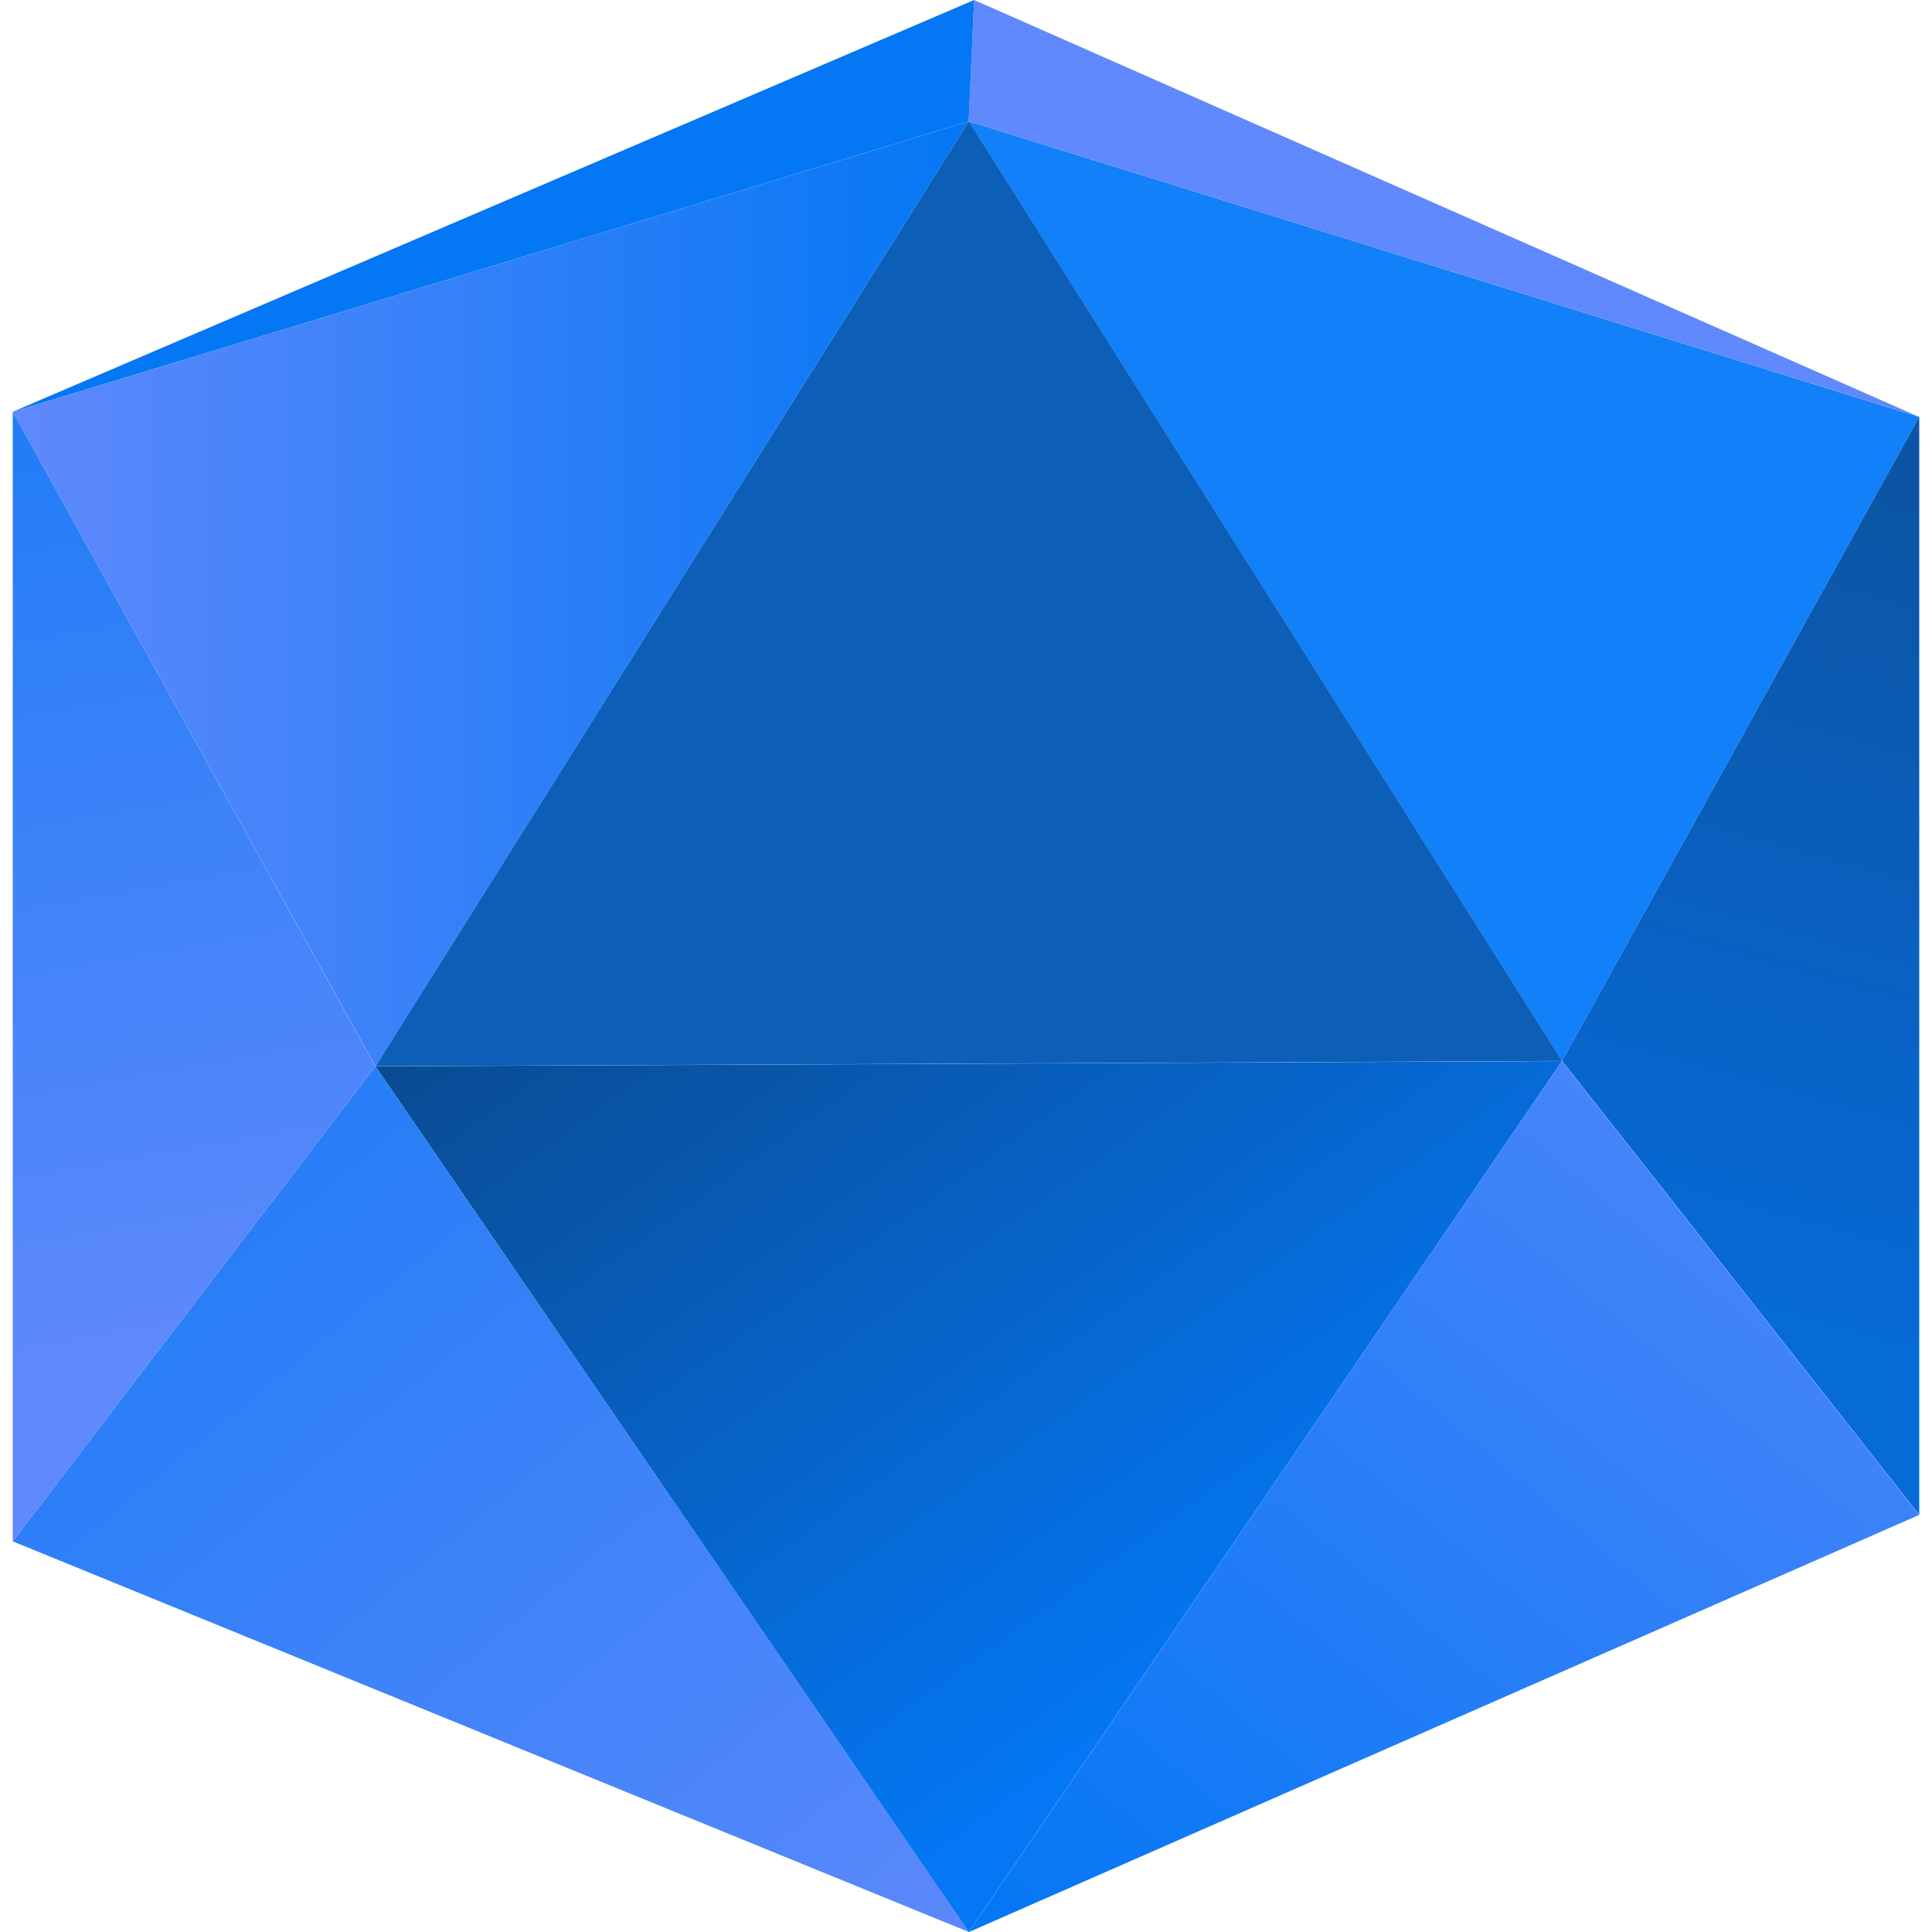
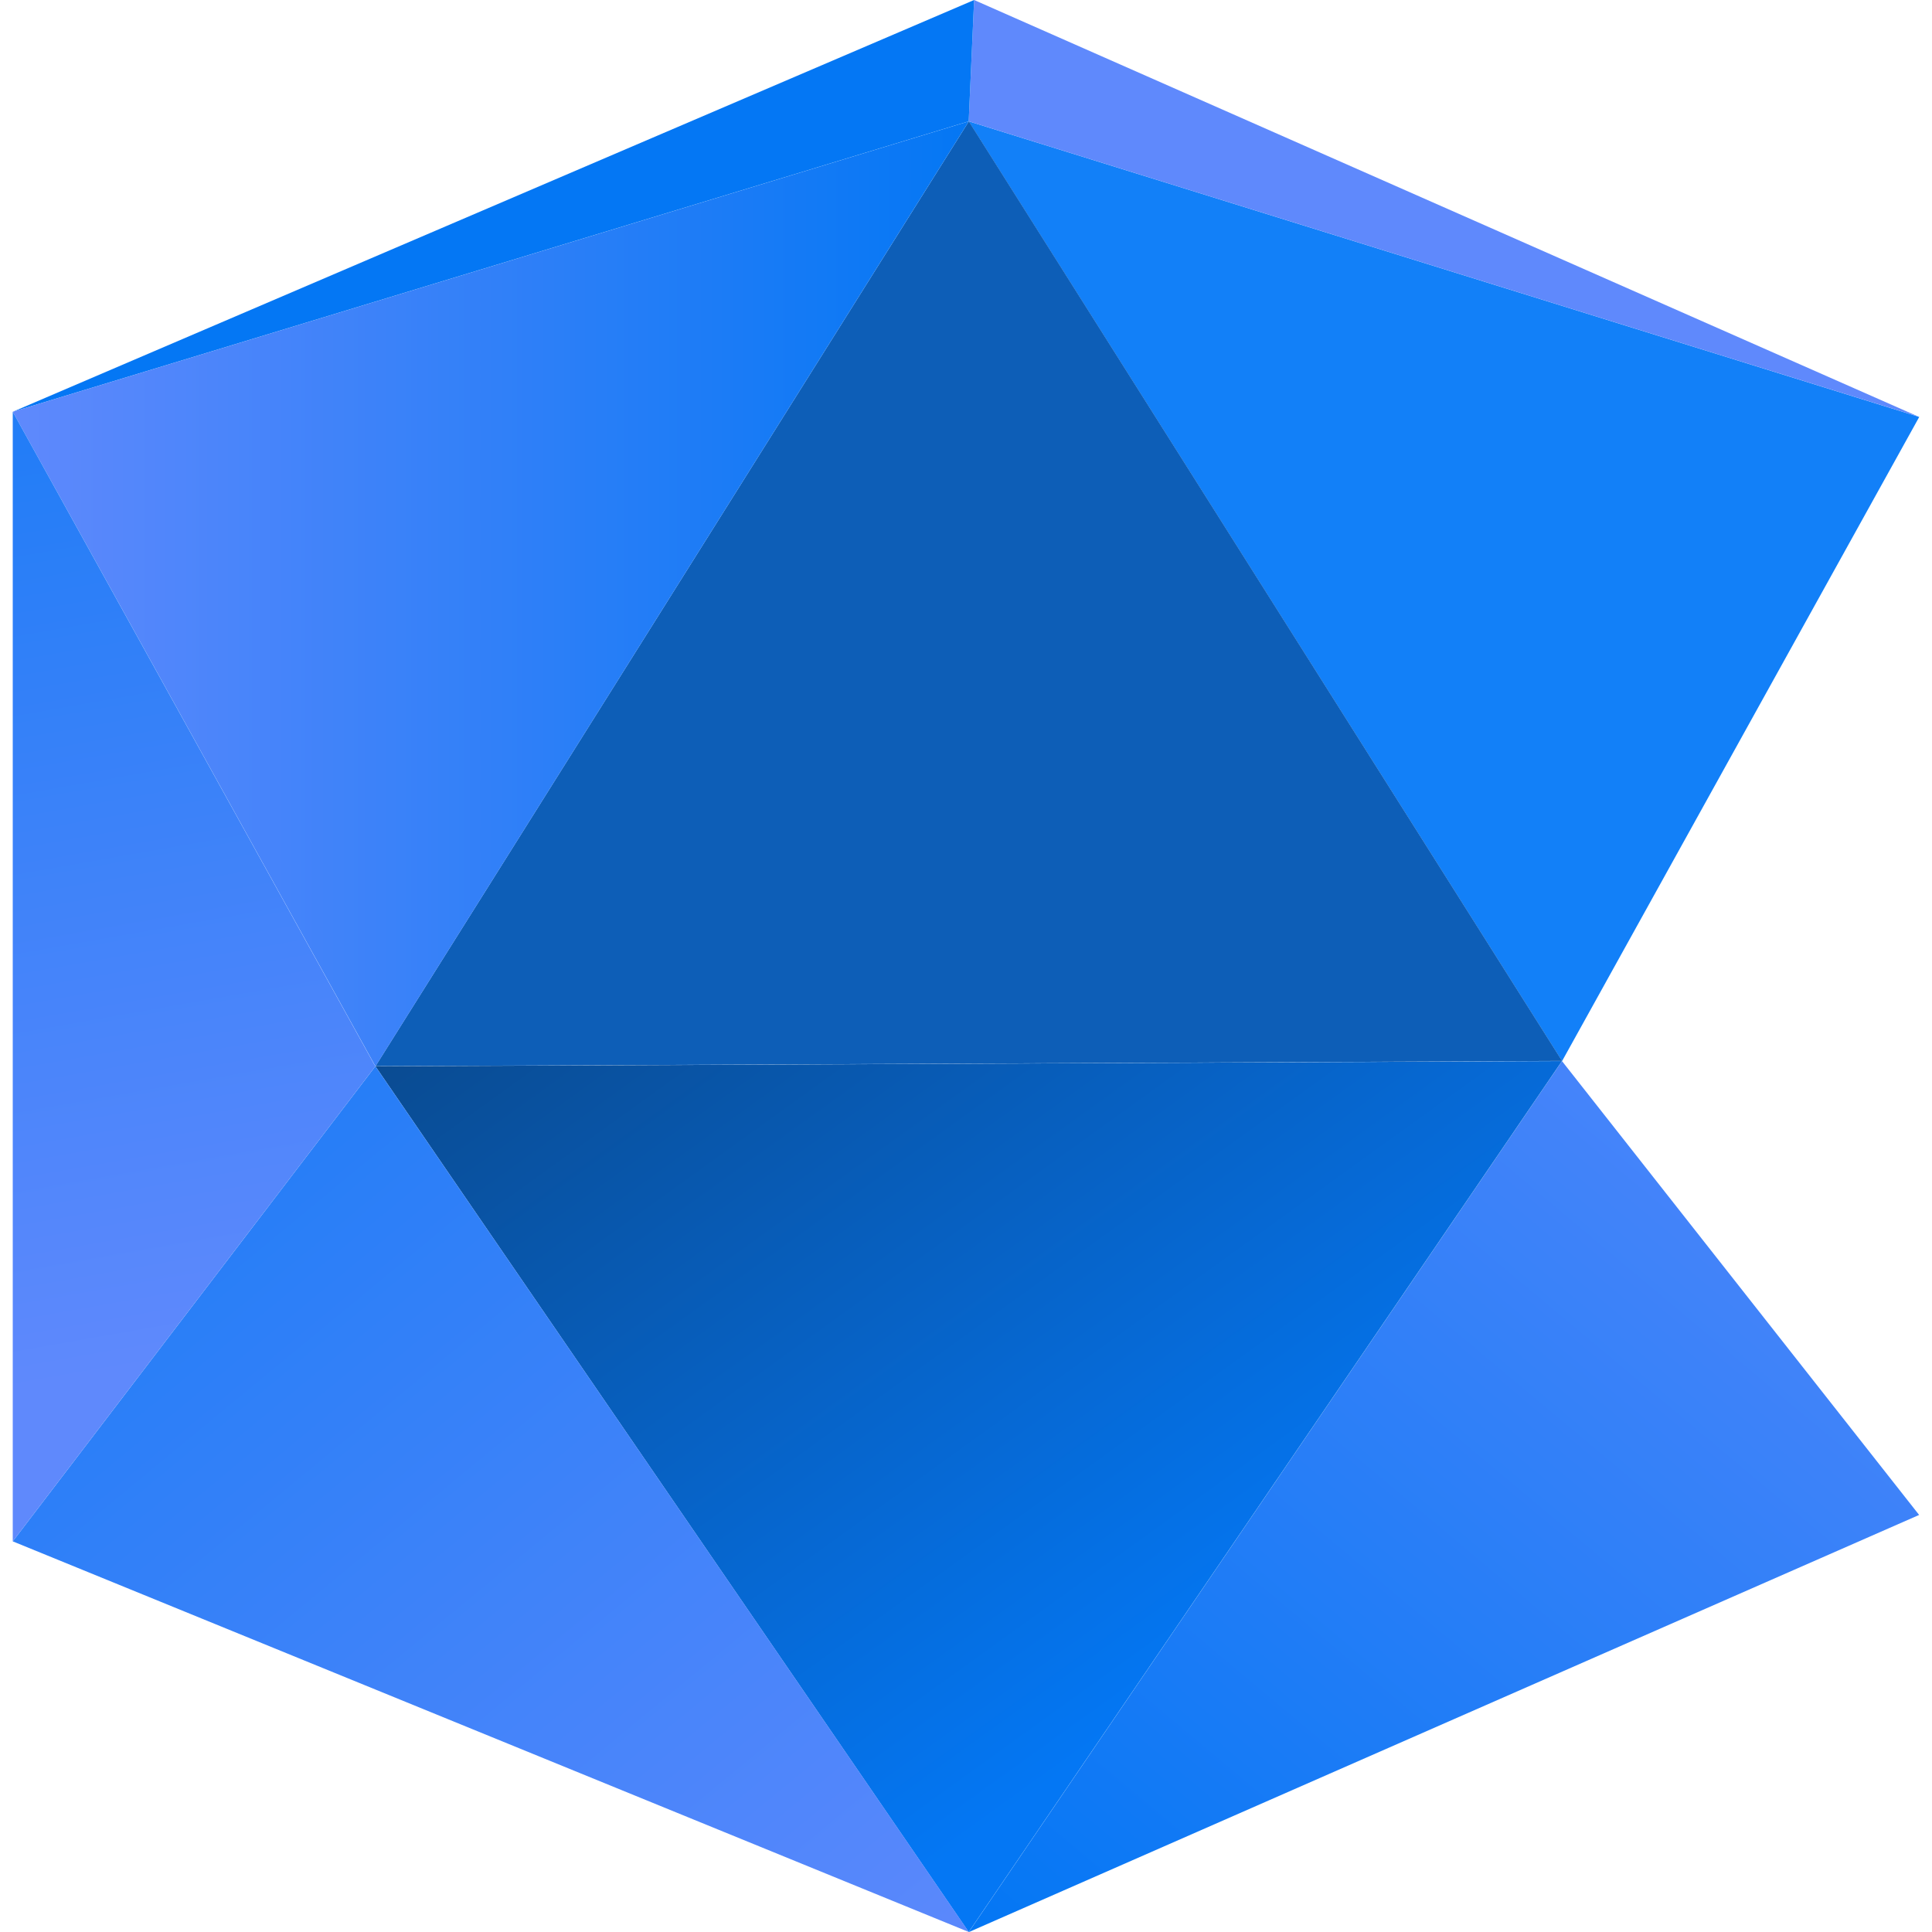
<svg xmlns="http://www.w3.org/2000/svg" id="Layer_1" data-name="Layer 1" width="150" height="150" viewBox="0 0 150 150">
  <defs>
    <style> .cls-1 { fill: url(#linear-gradient); } .cls-1, .cls-2, .cls-3, .cls-4, .cls-5, .cls-6, .cls-7, .cls-8, .cls-9, .cls-10 { stroke-width: 0px; } .cls-2 { fill: url(#linear-gradient-6); } .cls-3 { fill: #0d5eb7; } .cls-4 { fill: #1280f8; } .cls-5 { fill: url(#linear-gradient-5); } .cls-6 { fill: #5f89fc; } .cls-7 { fill: url(#linear-gradient-2); } .cls-8 { fill: url(#linear-gradient-3); } .cls-9 { fill: #0477f4; } .cls-10 { fill: url(#linear-gradient-4); } </style>
    <linearGradient id="linear-gradient" x1="134.79" y1="-251.26" x2="152.02" y2="-189.42" gradientTransform="translate(0 -150) scale(1 -1)" gradientUnits="userSpaceOnUse">
      <stop offset="0" stop-color="#066ad7" />
      <stop offset="1" stop-color="#0c55a5" />
    </linearGradient>
    <linearGradient id="linear-gradient-2" x1="158.2" y1="-222.45" x2="86.51" y2="-308.08" gradientTransform="translate(0 -150) scale(1 -1)" gradientUnits="userSpaceOnUse">
      <stop offset="0" stop-color="#5f89fc" />
      <stop offset="1" stop-color="#0477f4" />
    </linearGradient>
    <linearGradient id="linear-gradient-3" x1="103.09" y1="-272.91" x2="48.41" y2="-197.04" gradientTransform="translate(0 -150) scale(1 -1)" gradientUnits="userSpaceOnUse">
      <stop offset="0" stop-color="#0477f4" />
      <stop offset="1" stop-color="#0b417b" />
    </linearGradient>
    <linearGradient id="linear-gradient-4" x1=".99" y1="-196.11" x2="75.22" y2="-196.11" gradientTransform="translate(0 -150) scale(1 -1)" gradientUnits="userSpaceOnUse">
      <stop offset="0" stop-color="#5f89fc" />
      <stop offset="1" stop-color="#0477f4" />
    </linearGradient>
    <linearGradient id="linear-gradient-5" x1="67.32" y1="-314.5" x2="-22.24" y2="-206.04" gradientTransform="translate(0 -150) scale(1 -1)" gradientUnits="userSpaceOnUse">
      <stop offset="0" stop-color="#5f89fc" />
      <stop offset="1" stop-color="#0477f4" />
    </linearGradient>
    <linearGradient id="linear-gradient-6" x1="15.81" y1="-255.42" x2="-3.14" y2="-147.78" gradientTransform="translate(0 -150) scale(1 -1)" gradientUnits="userSpaceOnUse">
      <stop offset="0" stop-color="#5f89fc" />
      <stop offset="1" stop-color="#0477f4" />
    </linearGradient>
  </defs>
-   <path class="cls-1" d="M149.01,32.37v85.24l-27.73-35.24,27.73-50.01Z" />
  <path class="cls-4" d="M149.01,32.37l-27.73,50.01L75.21,9.42l73.79,22.95Z" />
  <path class="cls-7" d="M121.27,82.38l27.73,35.24-73.79,32.39,46.06-67.62Z" />
  <path class="cls-6" d="M149.01,32.37L75.21,9.42l.42-9.42,73.37,32.37Z" />
  <path class="cls-3" d="M75.22,9.42l46.06,72.95-92.13.41L75.22,9.42Z" />
  <path class="cls-8" d="M121.27,82.38l-46.06,67.62L29.15,82.79l92.13-.41Z" />
  <path class="cls-9" d="M75.63,0l-.42,9.42L.99,31.97,75.63,0Z" />
  <path class="cls-10" d="M75.22,9.42L29.15,82.79.99,31.97,75.22,9.42Z" />
  <path class="cls-5" d="M29.15,82.79l46.07,67.21L.99,119.67l28.15-36.88Z" />
  <path class="cls-2" d="M.99,31.97l28.15,50.82L.99,119.67V31.97Z" />
</svg>